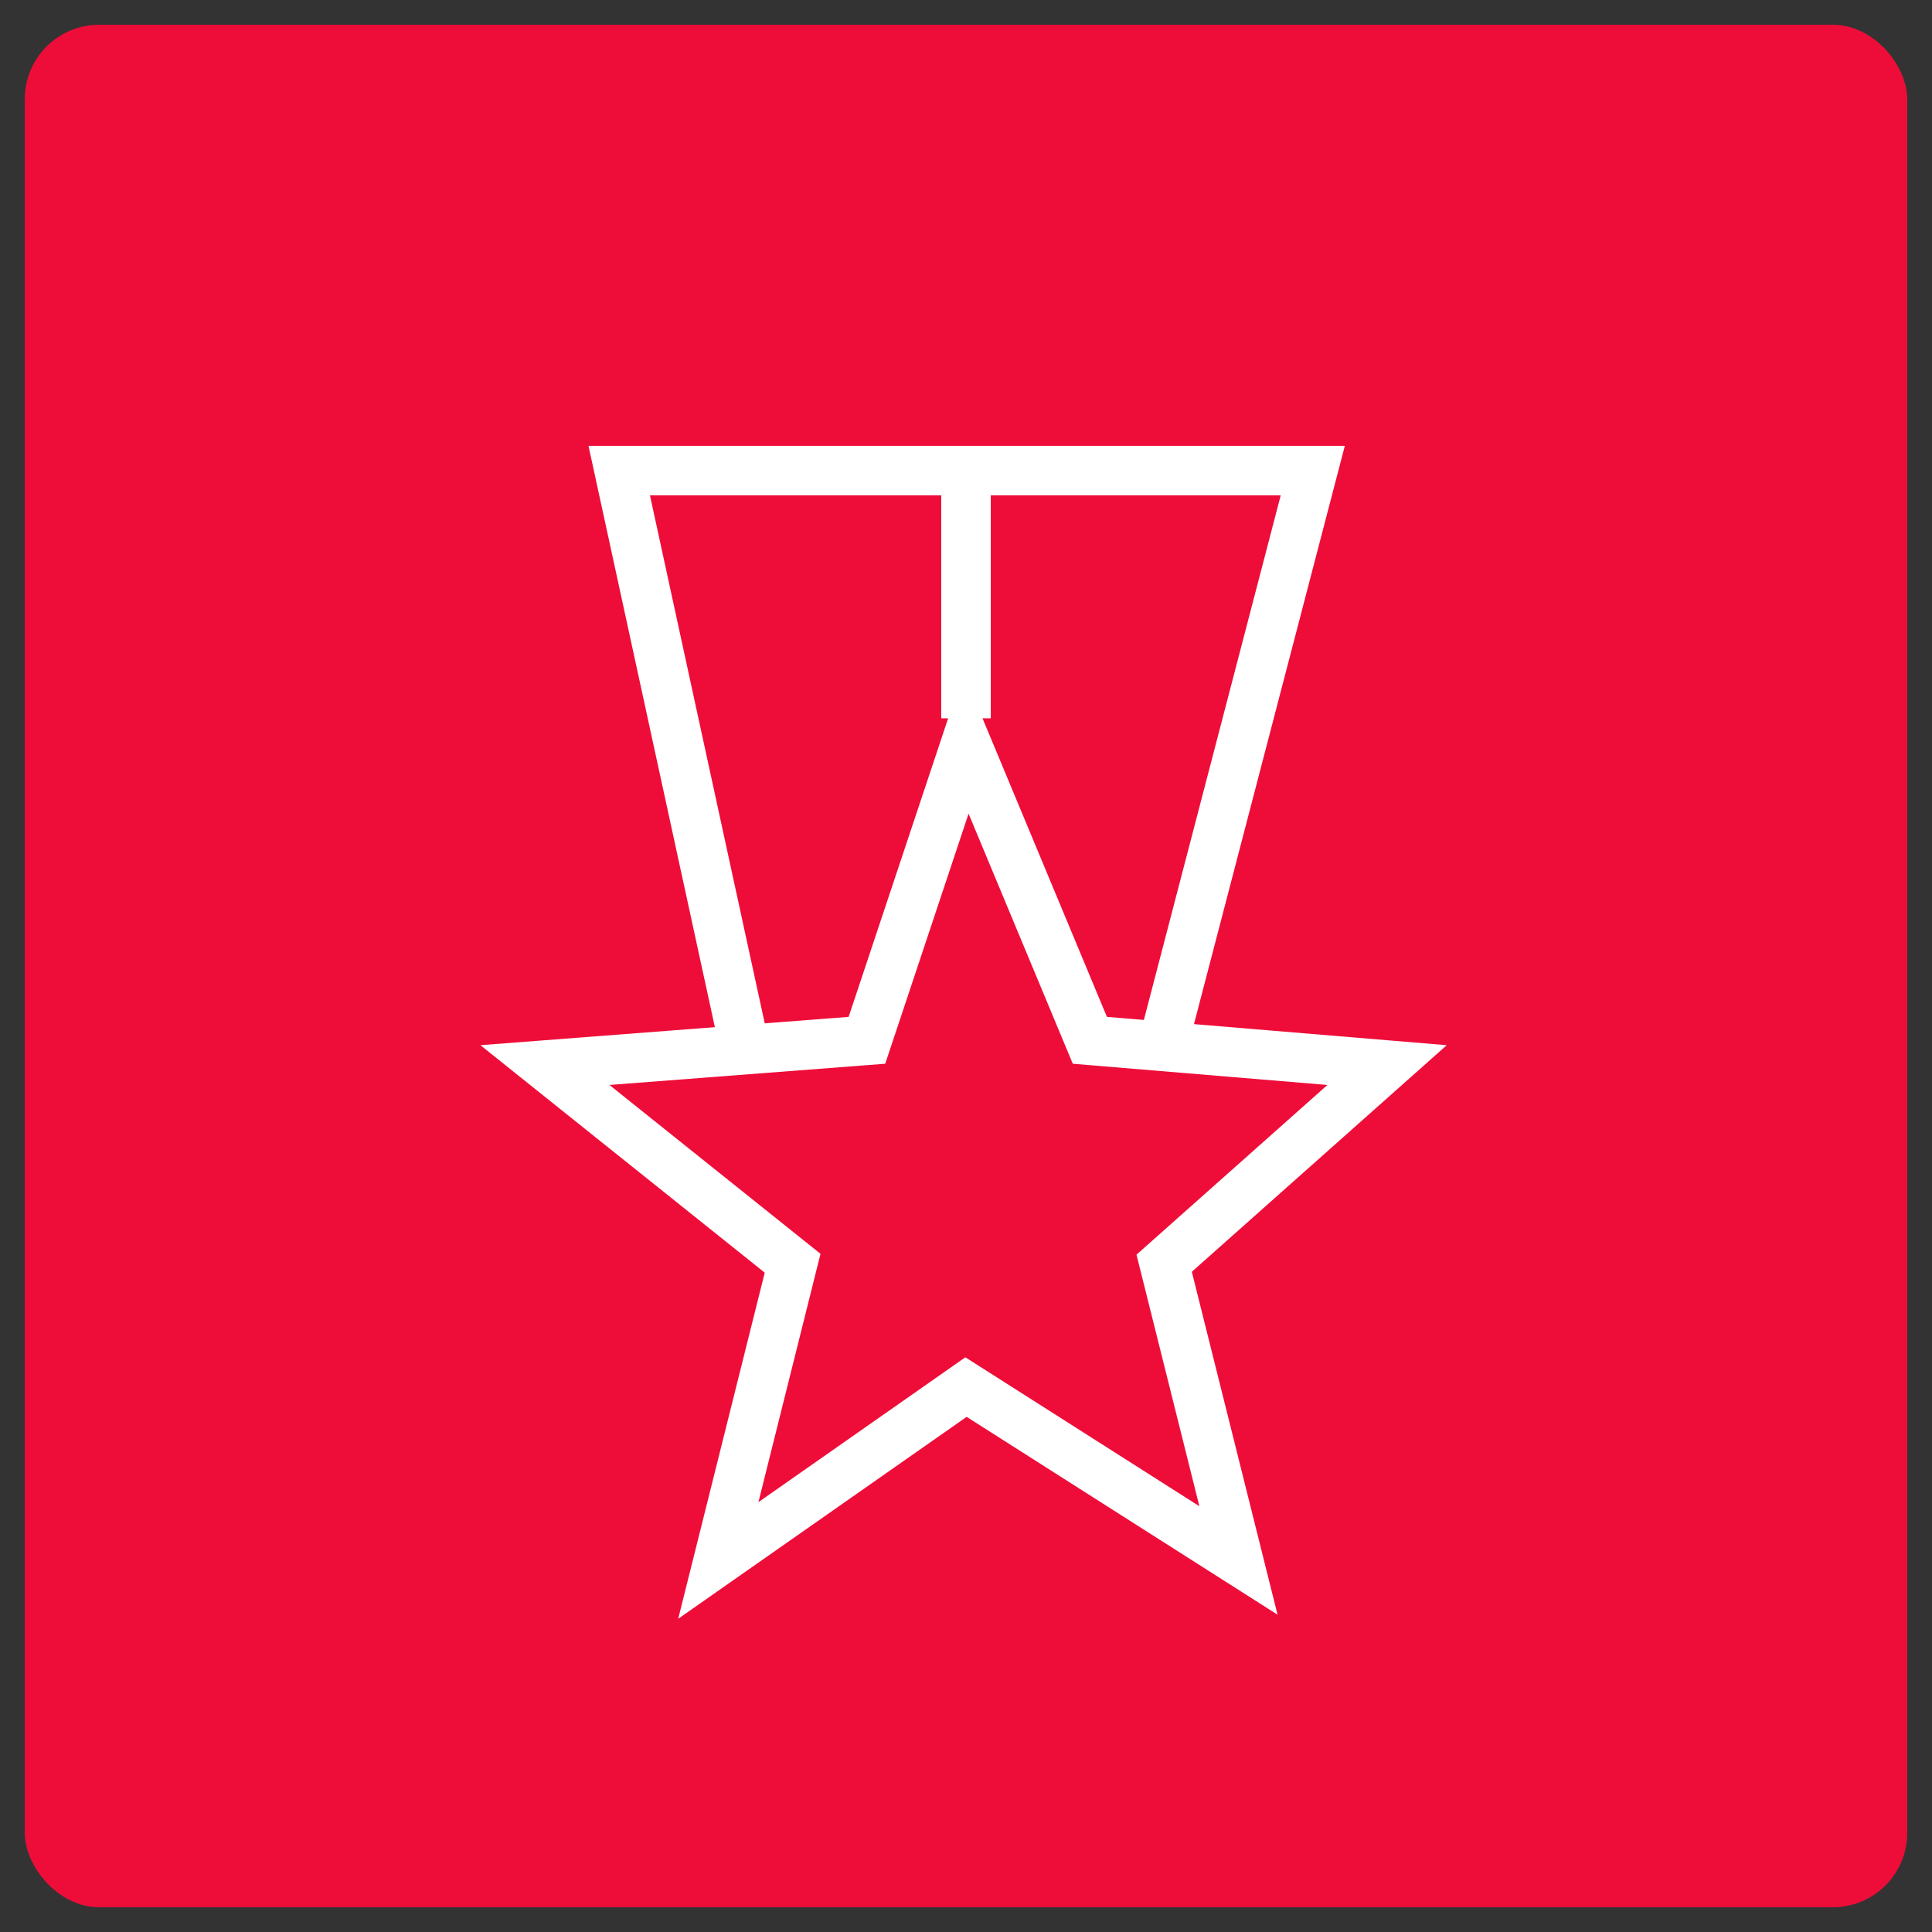
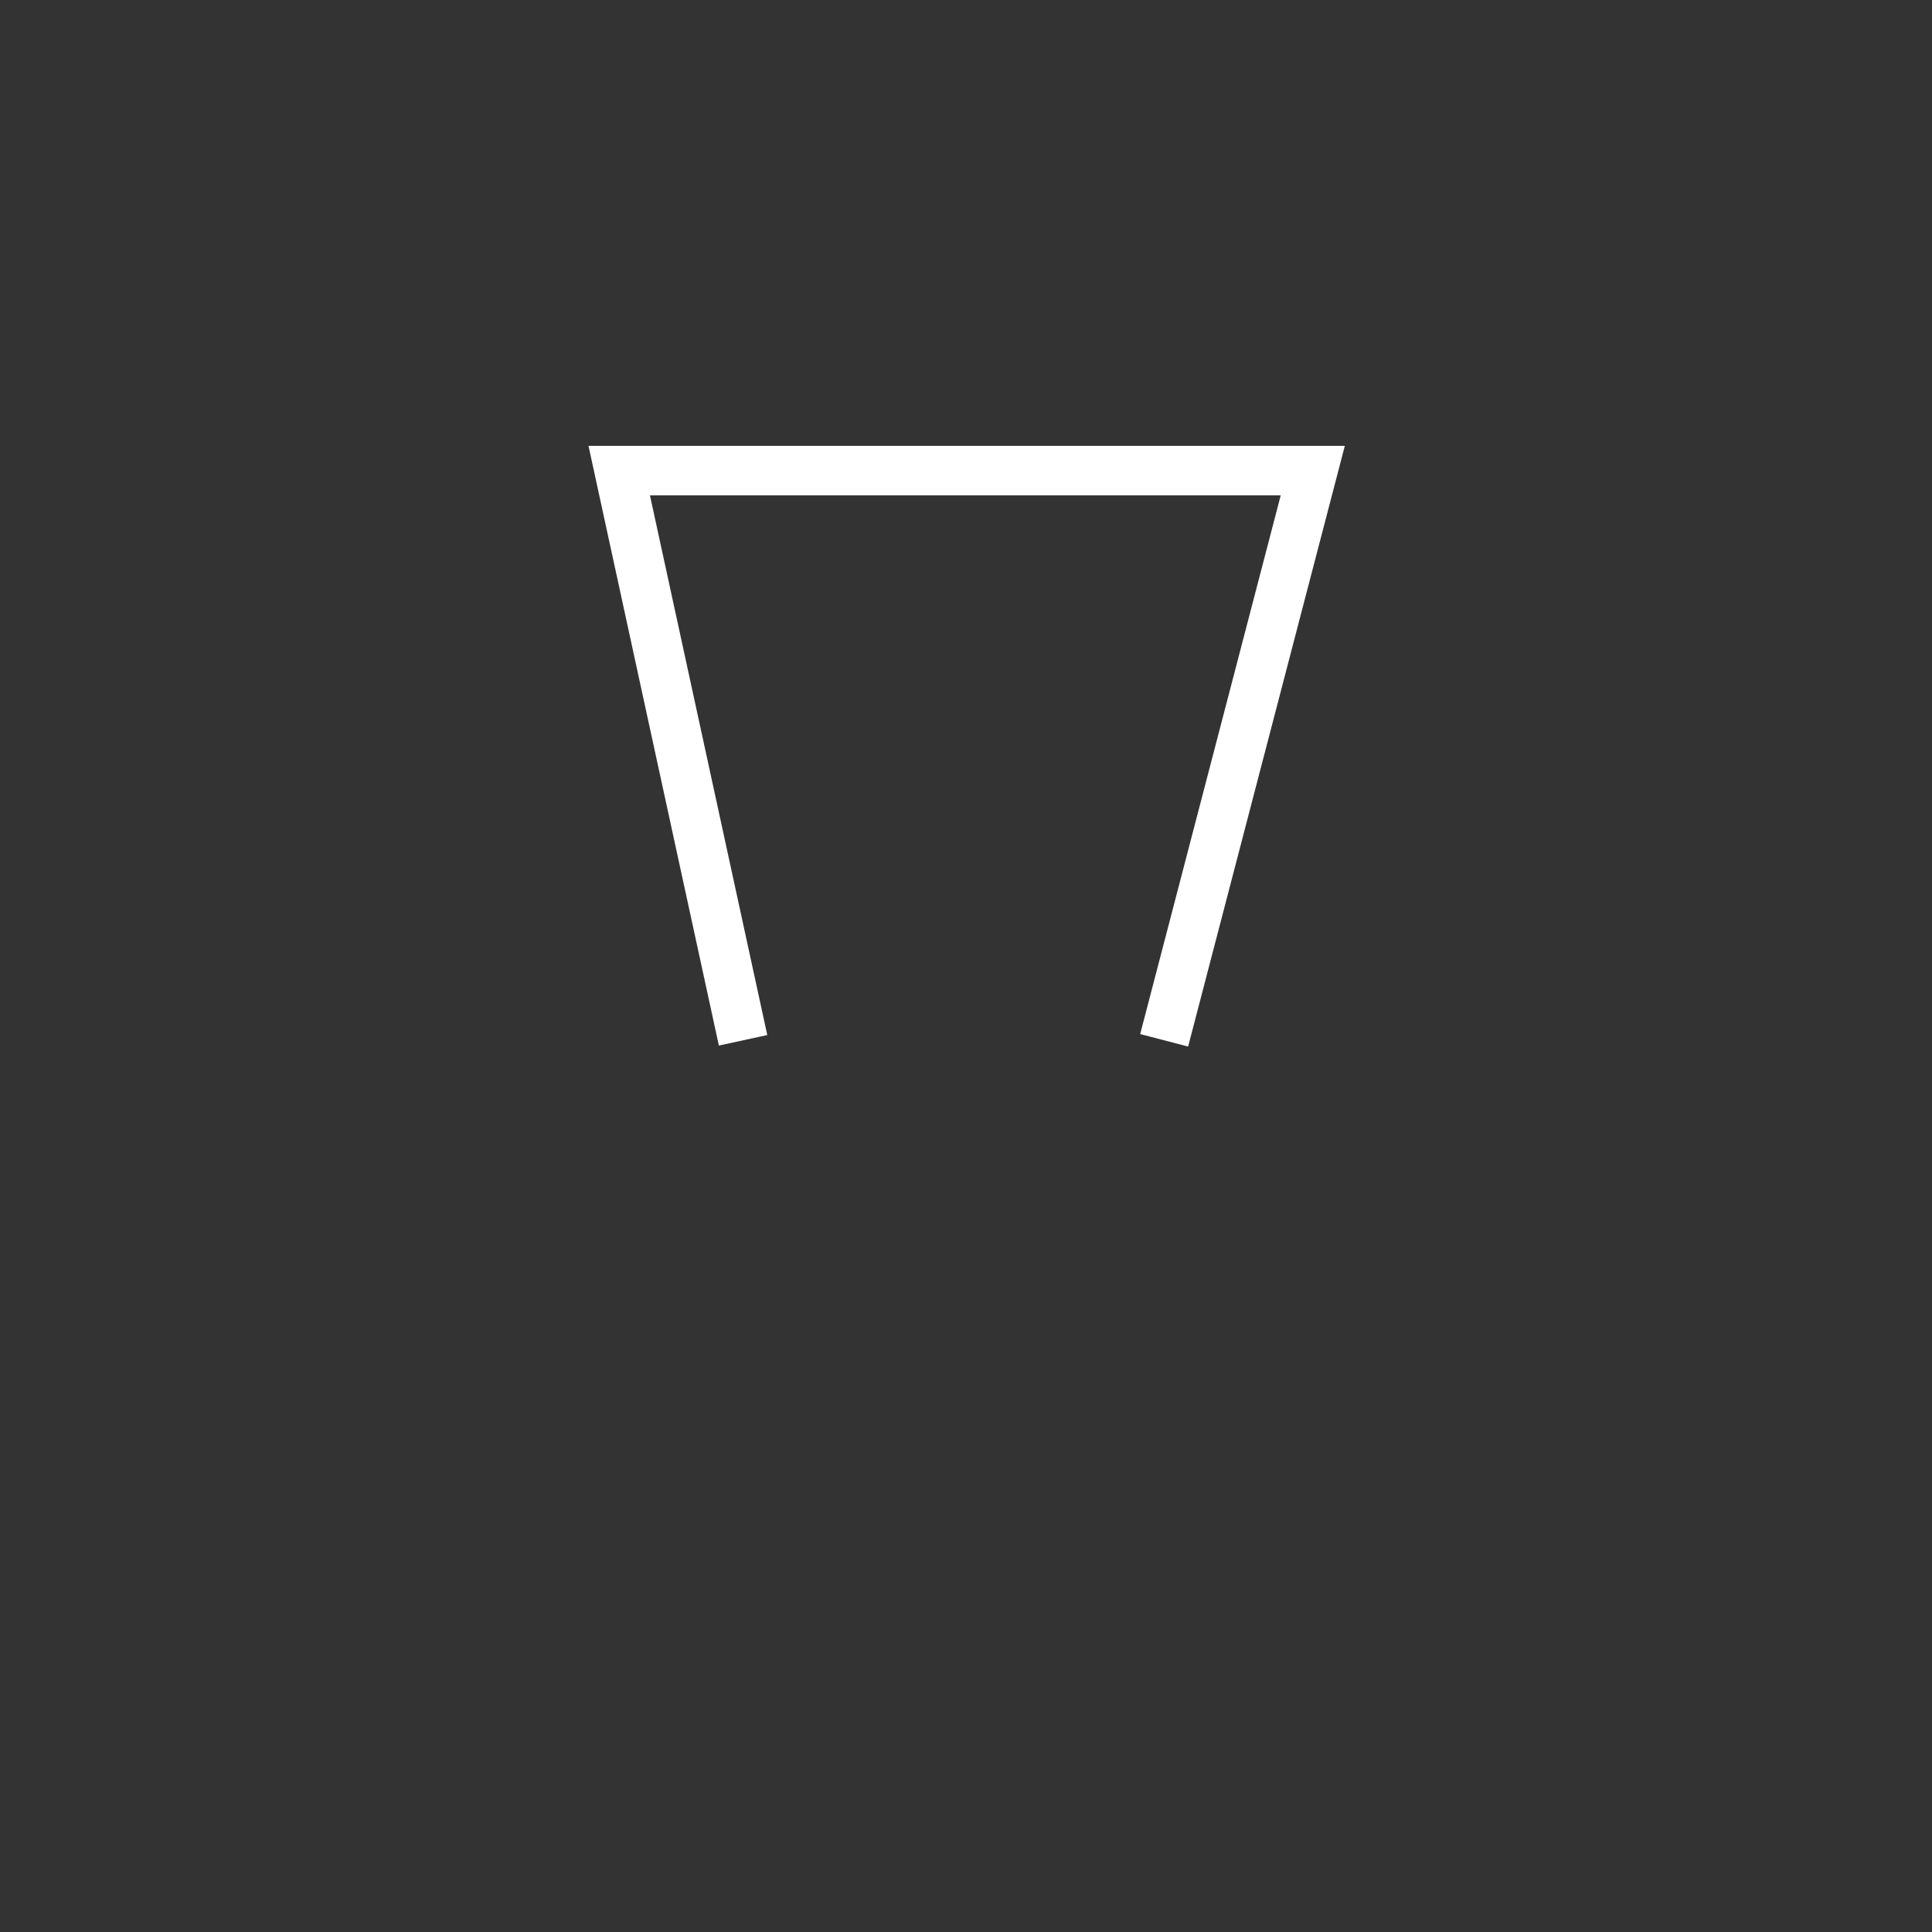
<svg xmlns="http://www.w3.org/2000/svg" xml:space="preserve" width="78px" height="78px" version="1.1" shape-rendering="geometricPrecision" text-rendering="geometricPrecision" image-rendering="optimizeQuality" fill-rule="evenodd" clip-rule="evenodd" viewBox="0 0 78 78">
  <rect x="0" y="0" width="78" height="78" fill="#333333" stroke="none" />
  <g id="Layer_x0020_1">
-     <rect fill="#EE0D39" x="1" y="1" width="76" height="76" rx="3" ry="3" />
    <polyline fill="none" stroke="white" stroke-width="2" points="30,42 25,19 53,19 47,42 " />
-     <polygon fill="none" stroke="white" stroke-width="2" points="39,30 44,42 56,43 47,51 50,63 39,56 29,63 32,51 22,43 35,42 " />
-     <line fill="none" stroke="white" stroke-width="2" x1="39" y1="29" x2="39" y2="19" />
  </g>
</svg>